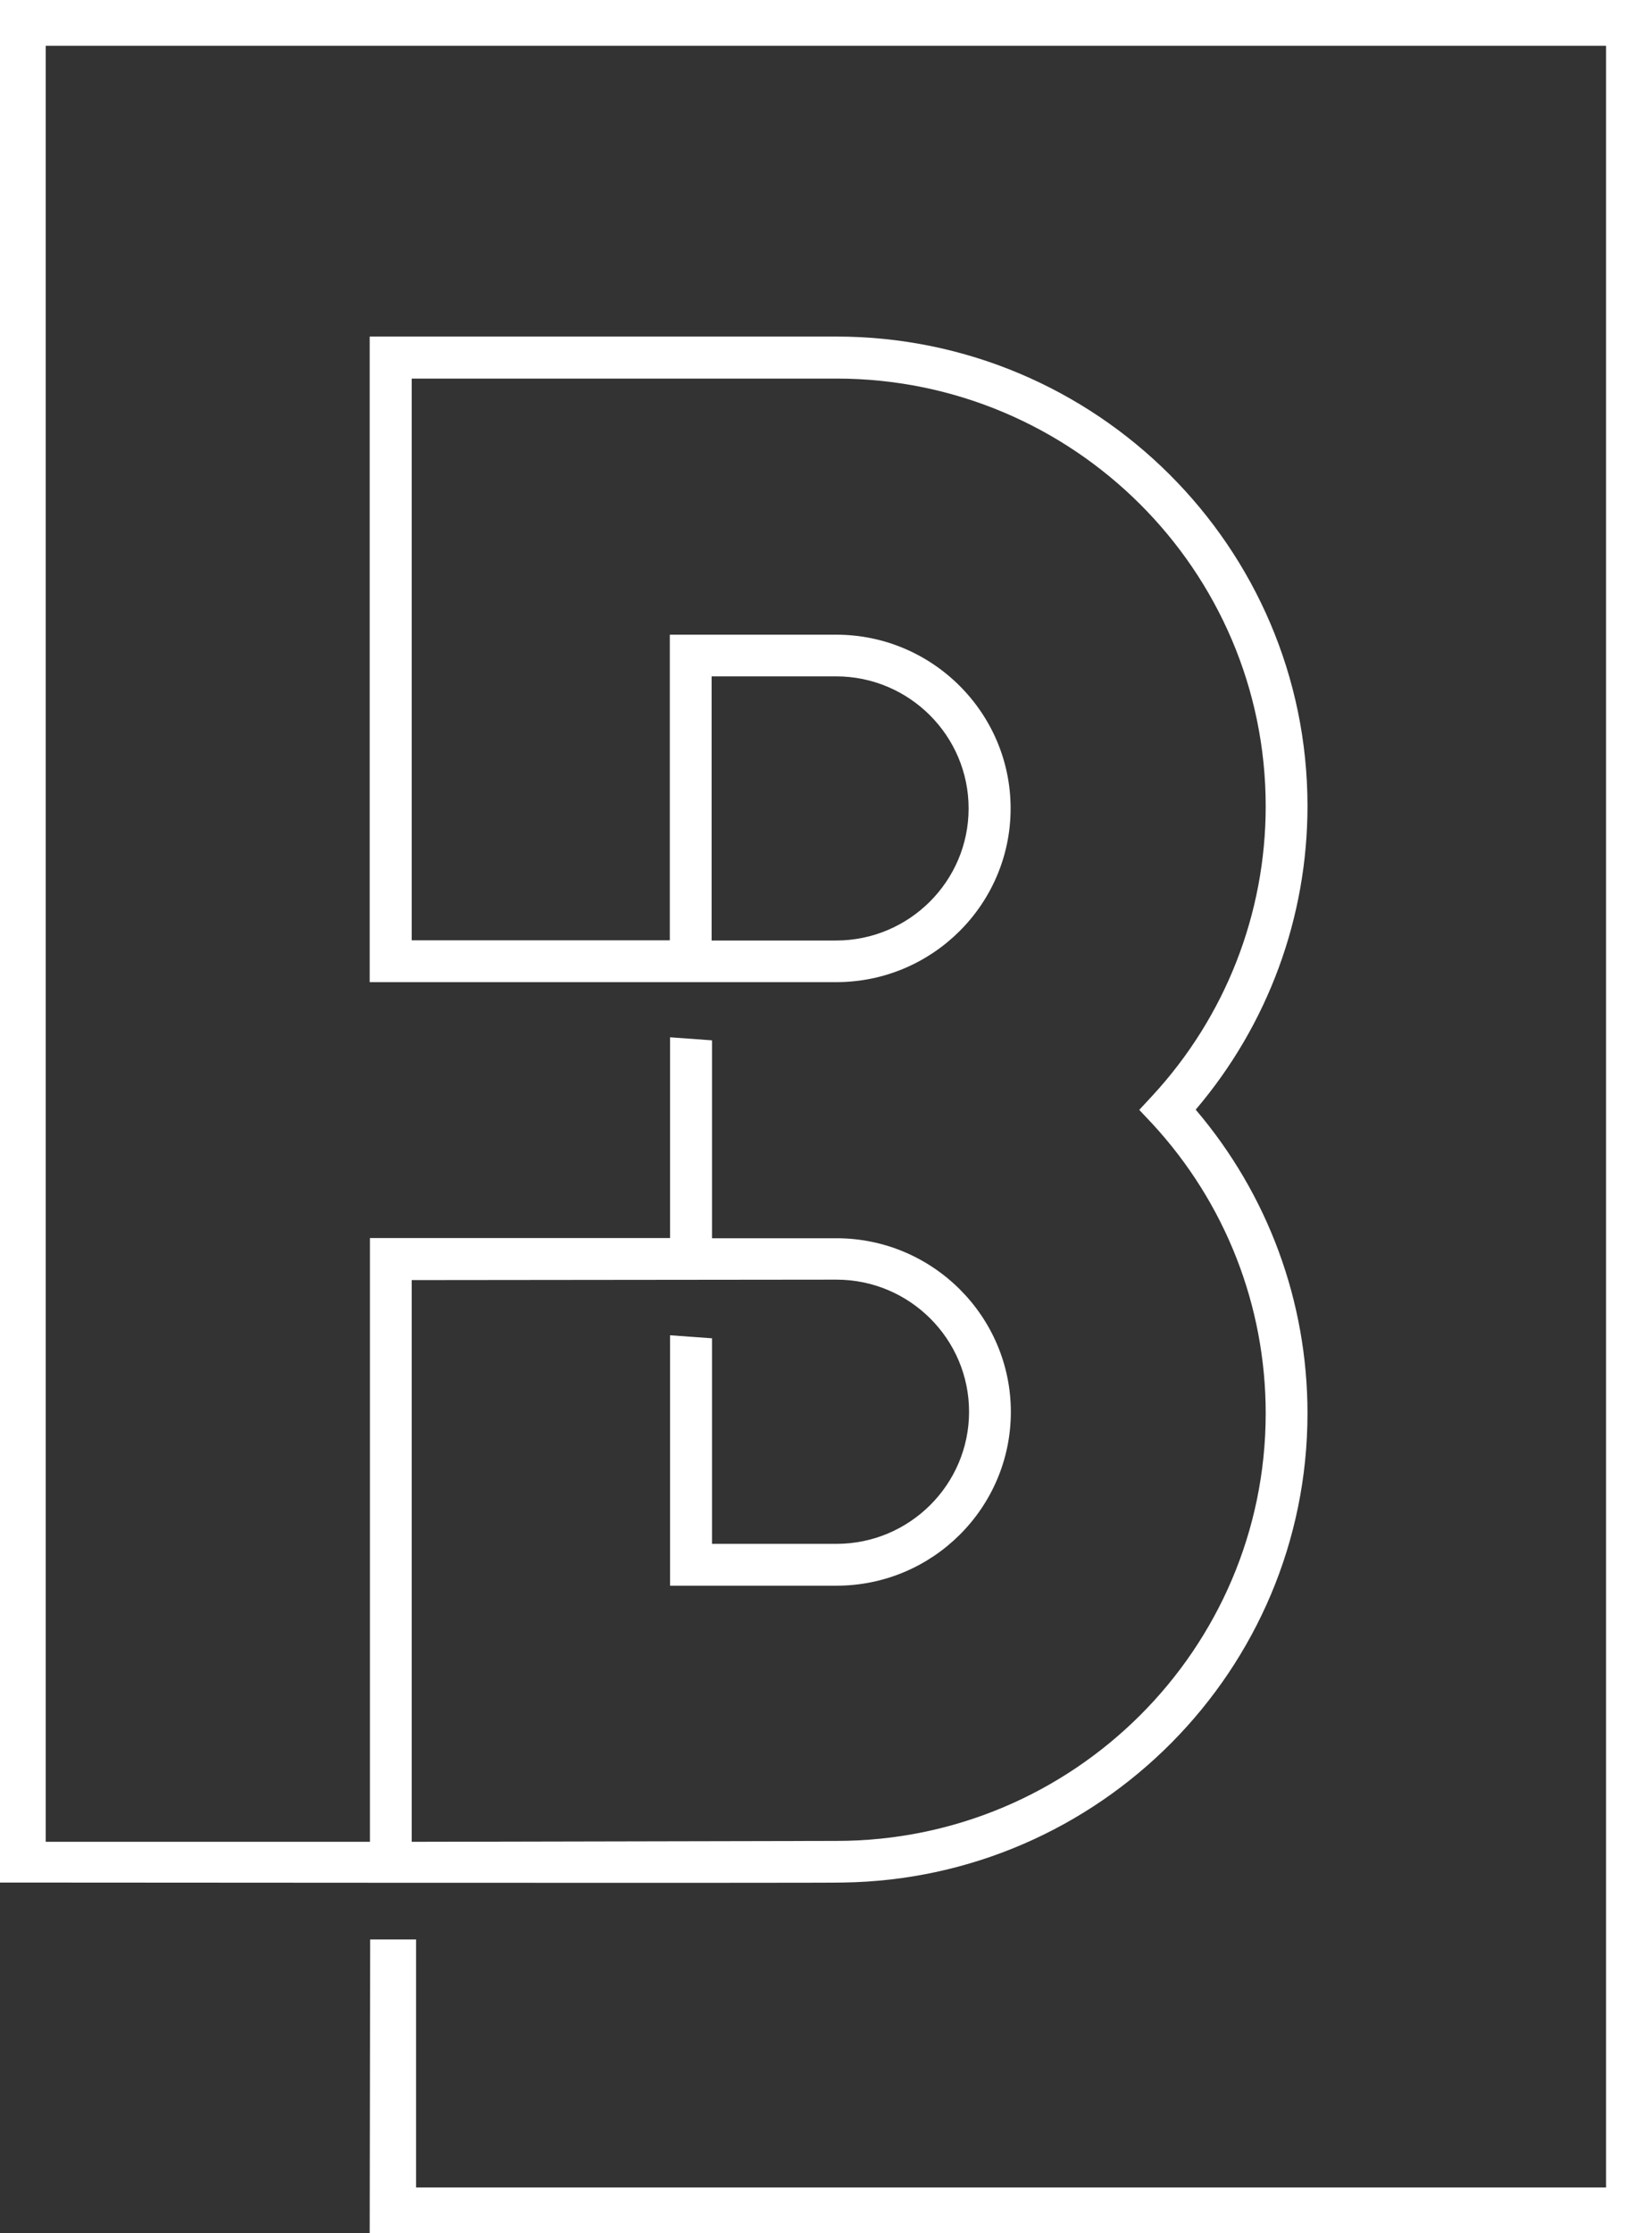
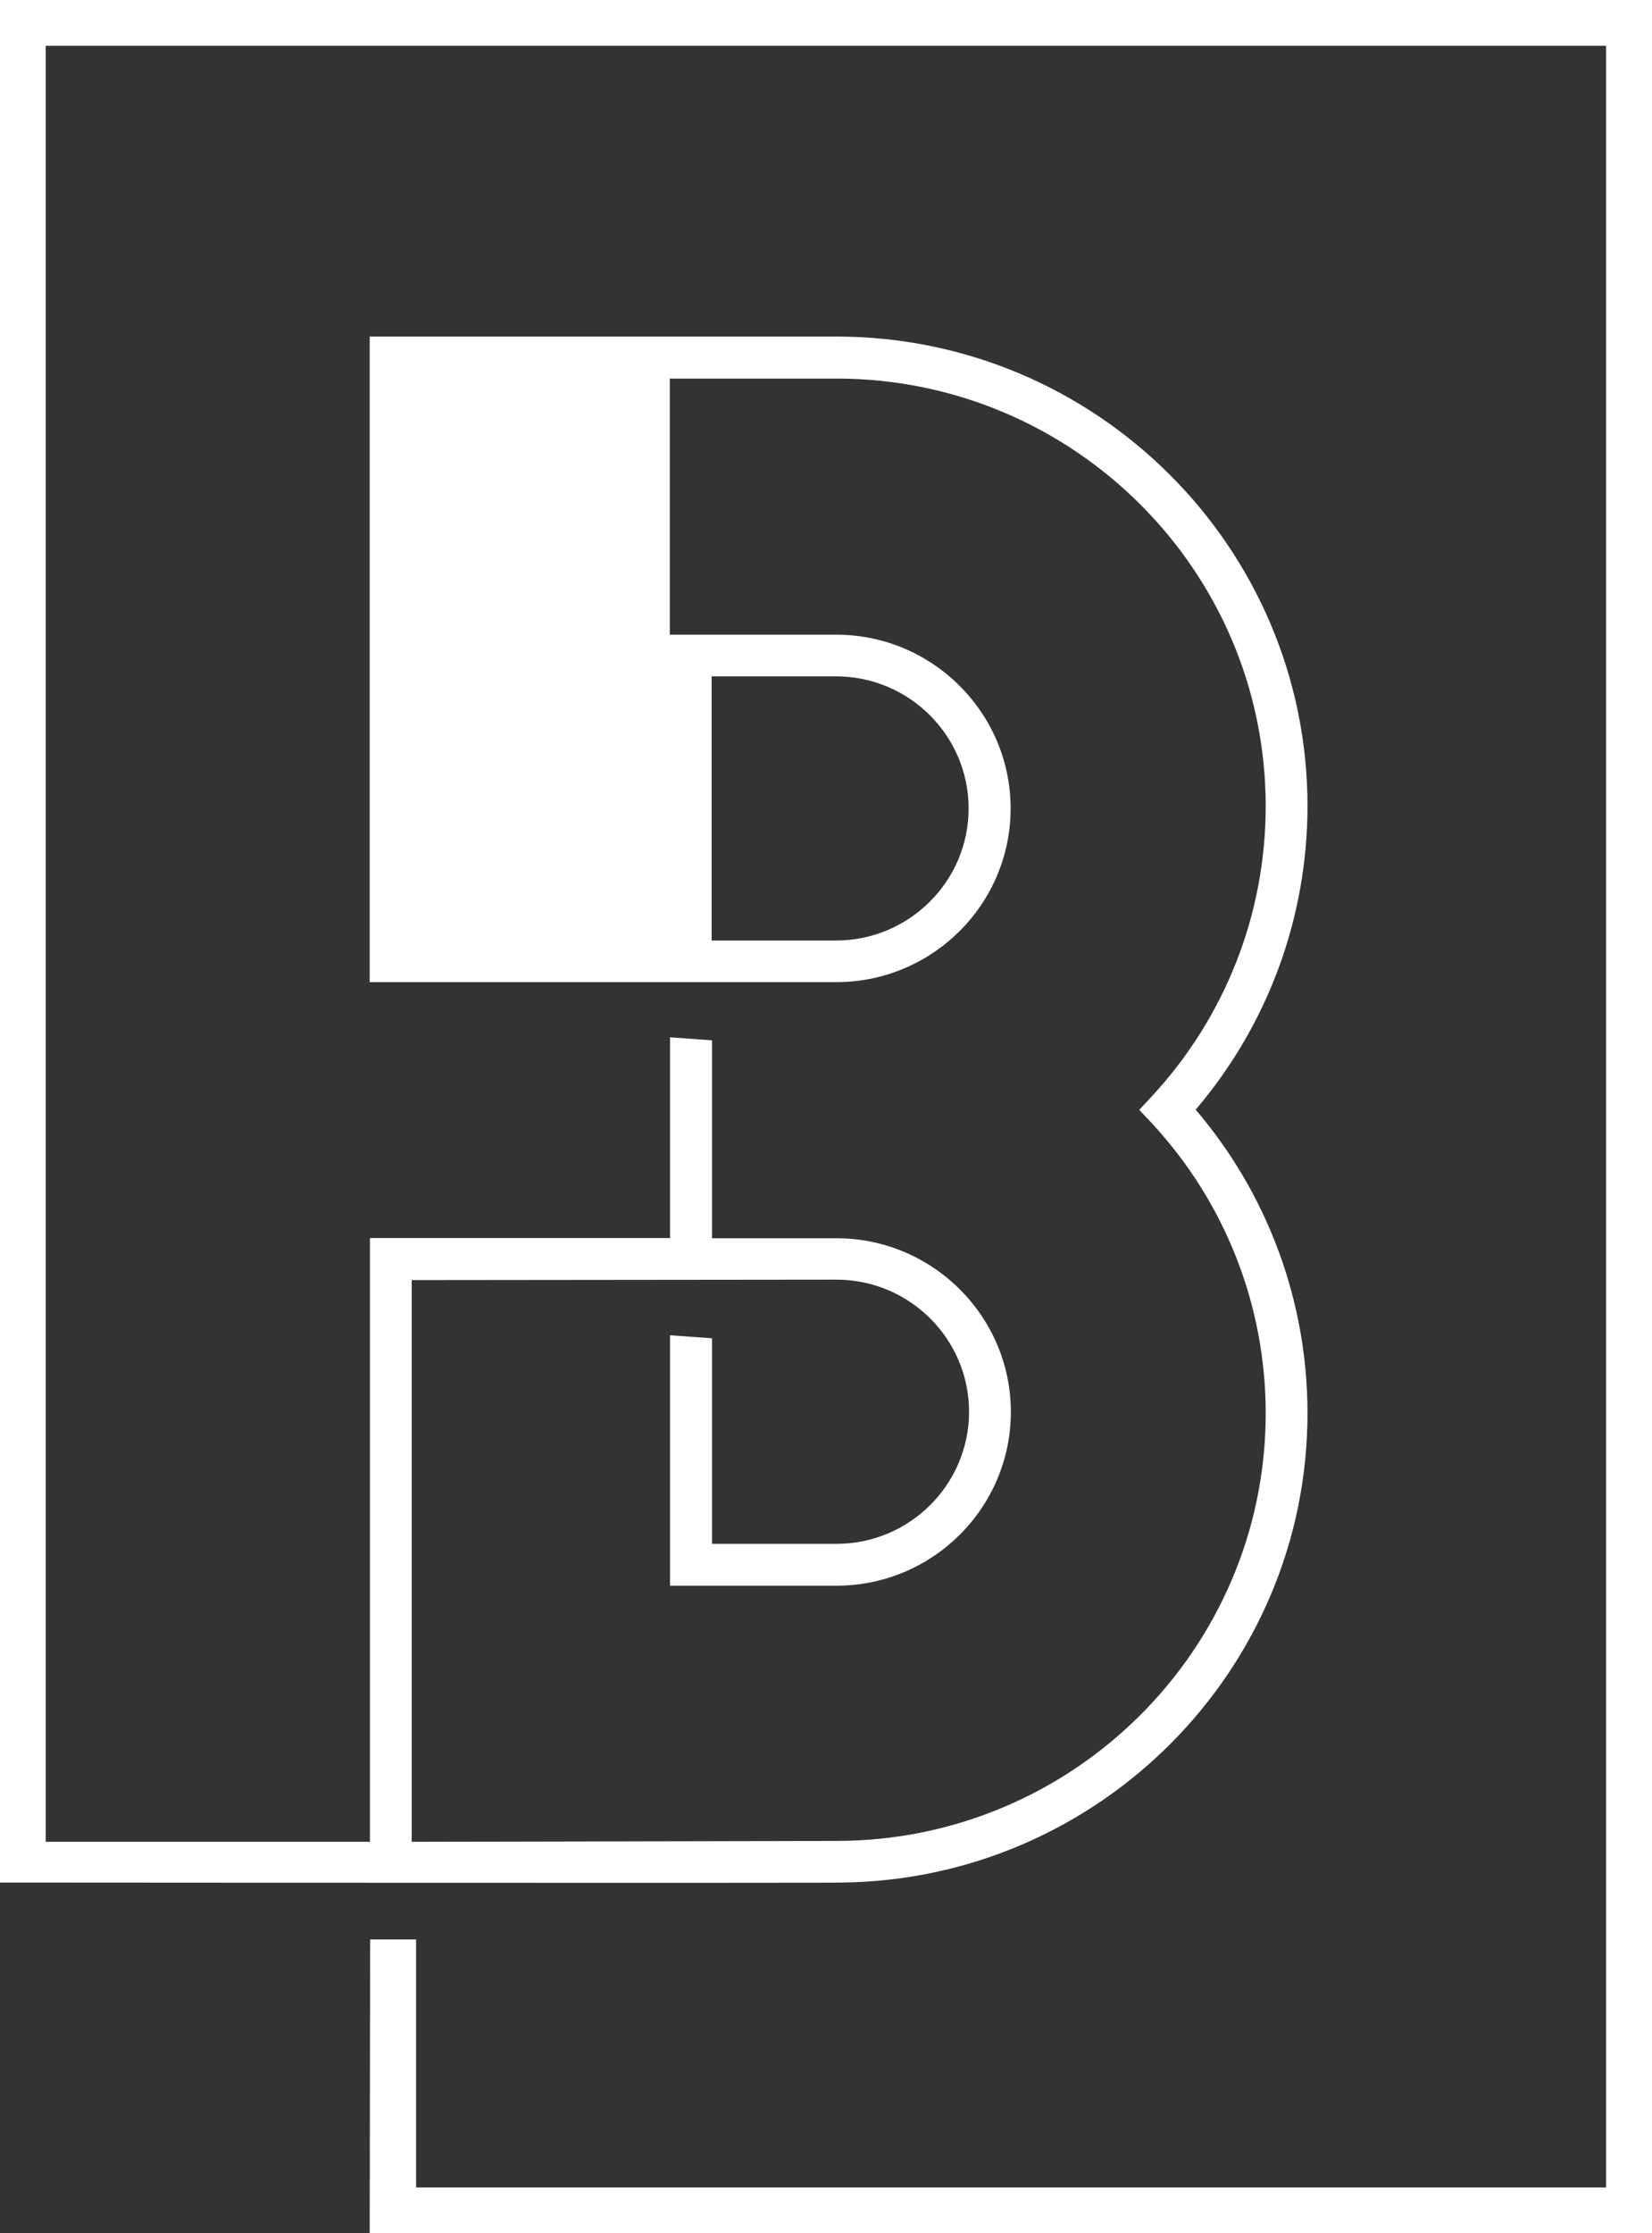
<svg xmlns="http://www.w3.org/2000/svg" width="37" height="50" viewBox="0 0 37 50" fill="none">
  <rect x="0" y="0" width="37" height="50" fill="#333333" stroke="none" />
-   <path d="M0 0V42.148C0 42.148 18.838 42.163 18.877 42.148C24.629 42.07 29.284 37.385 29.284 31.642C29.284 29.138 28.397 26.742 26.78 24.844C28.397 22.945 29.284 20.545 29.284 18.046C29.284 12.254 24.551 7.535 18.73 7.535H8.28V21.989H18.73C20.886 21.989 22.635 20.242 22.635 18.1C22.635 15.957 20.881 14.21 18.73 14.21H15.002V21.052H9.221V8.476H18.735C24.036 8.476 28.348 12.771 28.348 18.051C28.348 20.457 27.446 22.76 25.81 24.532L25.516 24.849L25.81 25.161C27.446 26.933 28.348 29.236 28.348 31.642C28.348 36.922 24.036 41.216 18.735 41.216C18.696 41.216 9.221 41.236 9.221 41.236V28.66L18.735 28.65C20.372 28.65 21.704 29.978 21.704 31.608C21.704 33.237 20.372 34.565 18.735 34.565H15.947V29.963L15.007 29.895V35.502H18.735C20.891 35.502 22.64 33.755 22.64 31.612C22.64 29.47 20.886 27.723 18.735 27.723H15.947V23.292L15.007 23.224V27.718H8.285V41.236H1.024V1.025H35.971V48.975H9.319V43.422H8.29L8.28 50H37V0H0.01H0ZM15.938 21.047V15.143H18.725C20.362 15.143 21.694 16.47 21.694 18.1C21.694 19.73 20.362 21.057 18.725 21.057H15.938V21.047Z" fill="white" />
+   <path d="M0 0V42.148C0 42.148 18.838 42.163 18.877 42.148C24.629 42.07 29.284 37.385 29.284 31.642C29.284 29.138 28.397 26.742 26.78 24.844C28.397 22.945 29.284 20.545 29.284 18.046C29.284 12.254 24.551 7.535 18.73 7.535H8.28V21.989H18.73C20.886 21.989 22.635 20.242 22.635 18.1C22.635 15.957 20.881 14.21 18.73 14.21H15.002V21.052V8.476H18.735C24.036 8.476 28.348 12.771 28.348 18.051C28.348 20.457 27.446 22.76 25.81 24.532L25.516 24.849L25.81 25.161C27.446 26.933 28.348 29.236 28.348 31.642C28.348 36.922 24.036 41.216 18.735 41.216C18.696 41.216 9.221 41.236 9.221 41.236V28.66L18.735 28.65C20.372 28.65 21.704 29.978 21.704 31.608C21.704 33.237 20.372 34.565 18.735 34.565H15.947V29.963L15.007 29.895V35.502H18.735C20.891 35.502 22.64 33.755 22.64 31.612C22.64 29.47 20.886 27.723 18.735 27.723H15.947V23.292L15.007 23.224V27.718H8.285V41.236H1.024V1.025H35.971V48.975H9.319V43.422H8.29L8.28 50H37V0H0.01H0ZM15.938 21.047V15.143H18.725C20.362 15.143 21.694 16.47 21.694 18.1C21.694 19.73 20.362 21.057 18.725 21.057H15.938V21.047Z" fill="white" />
</svg>